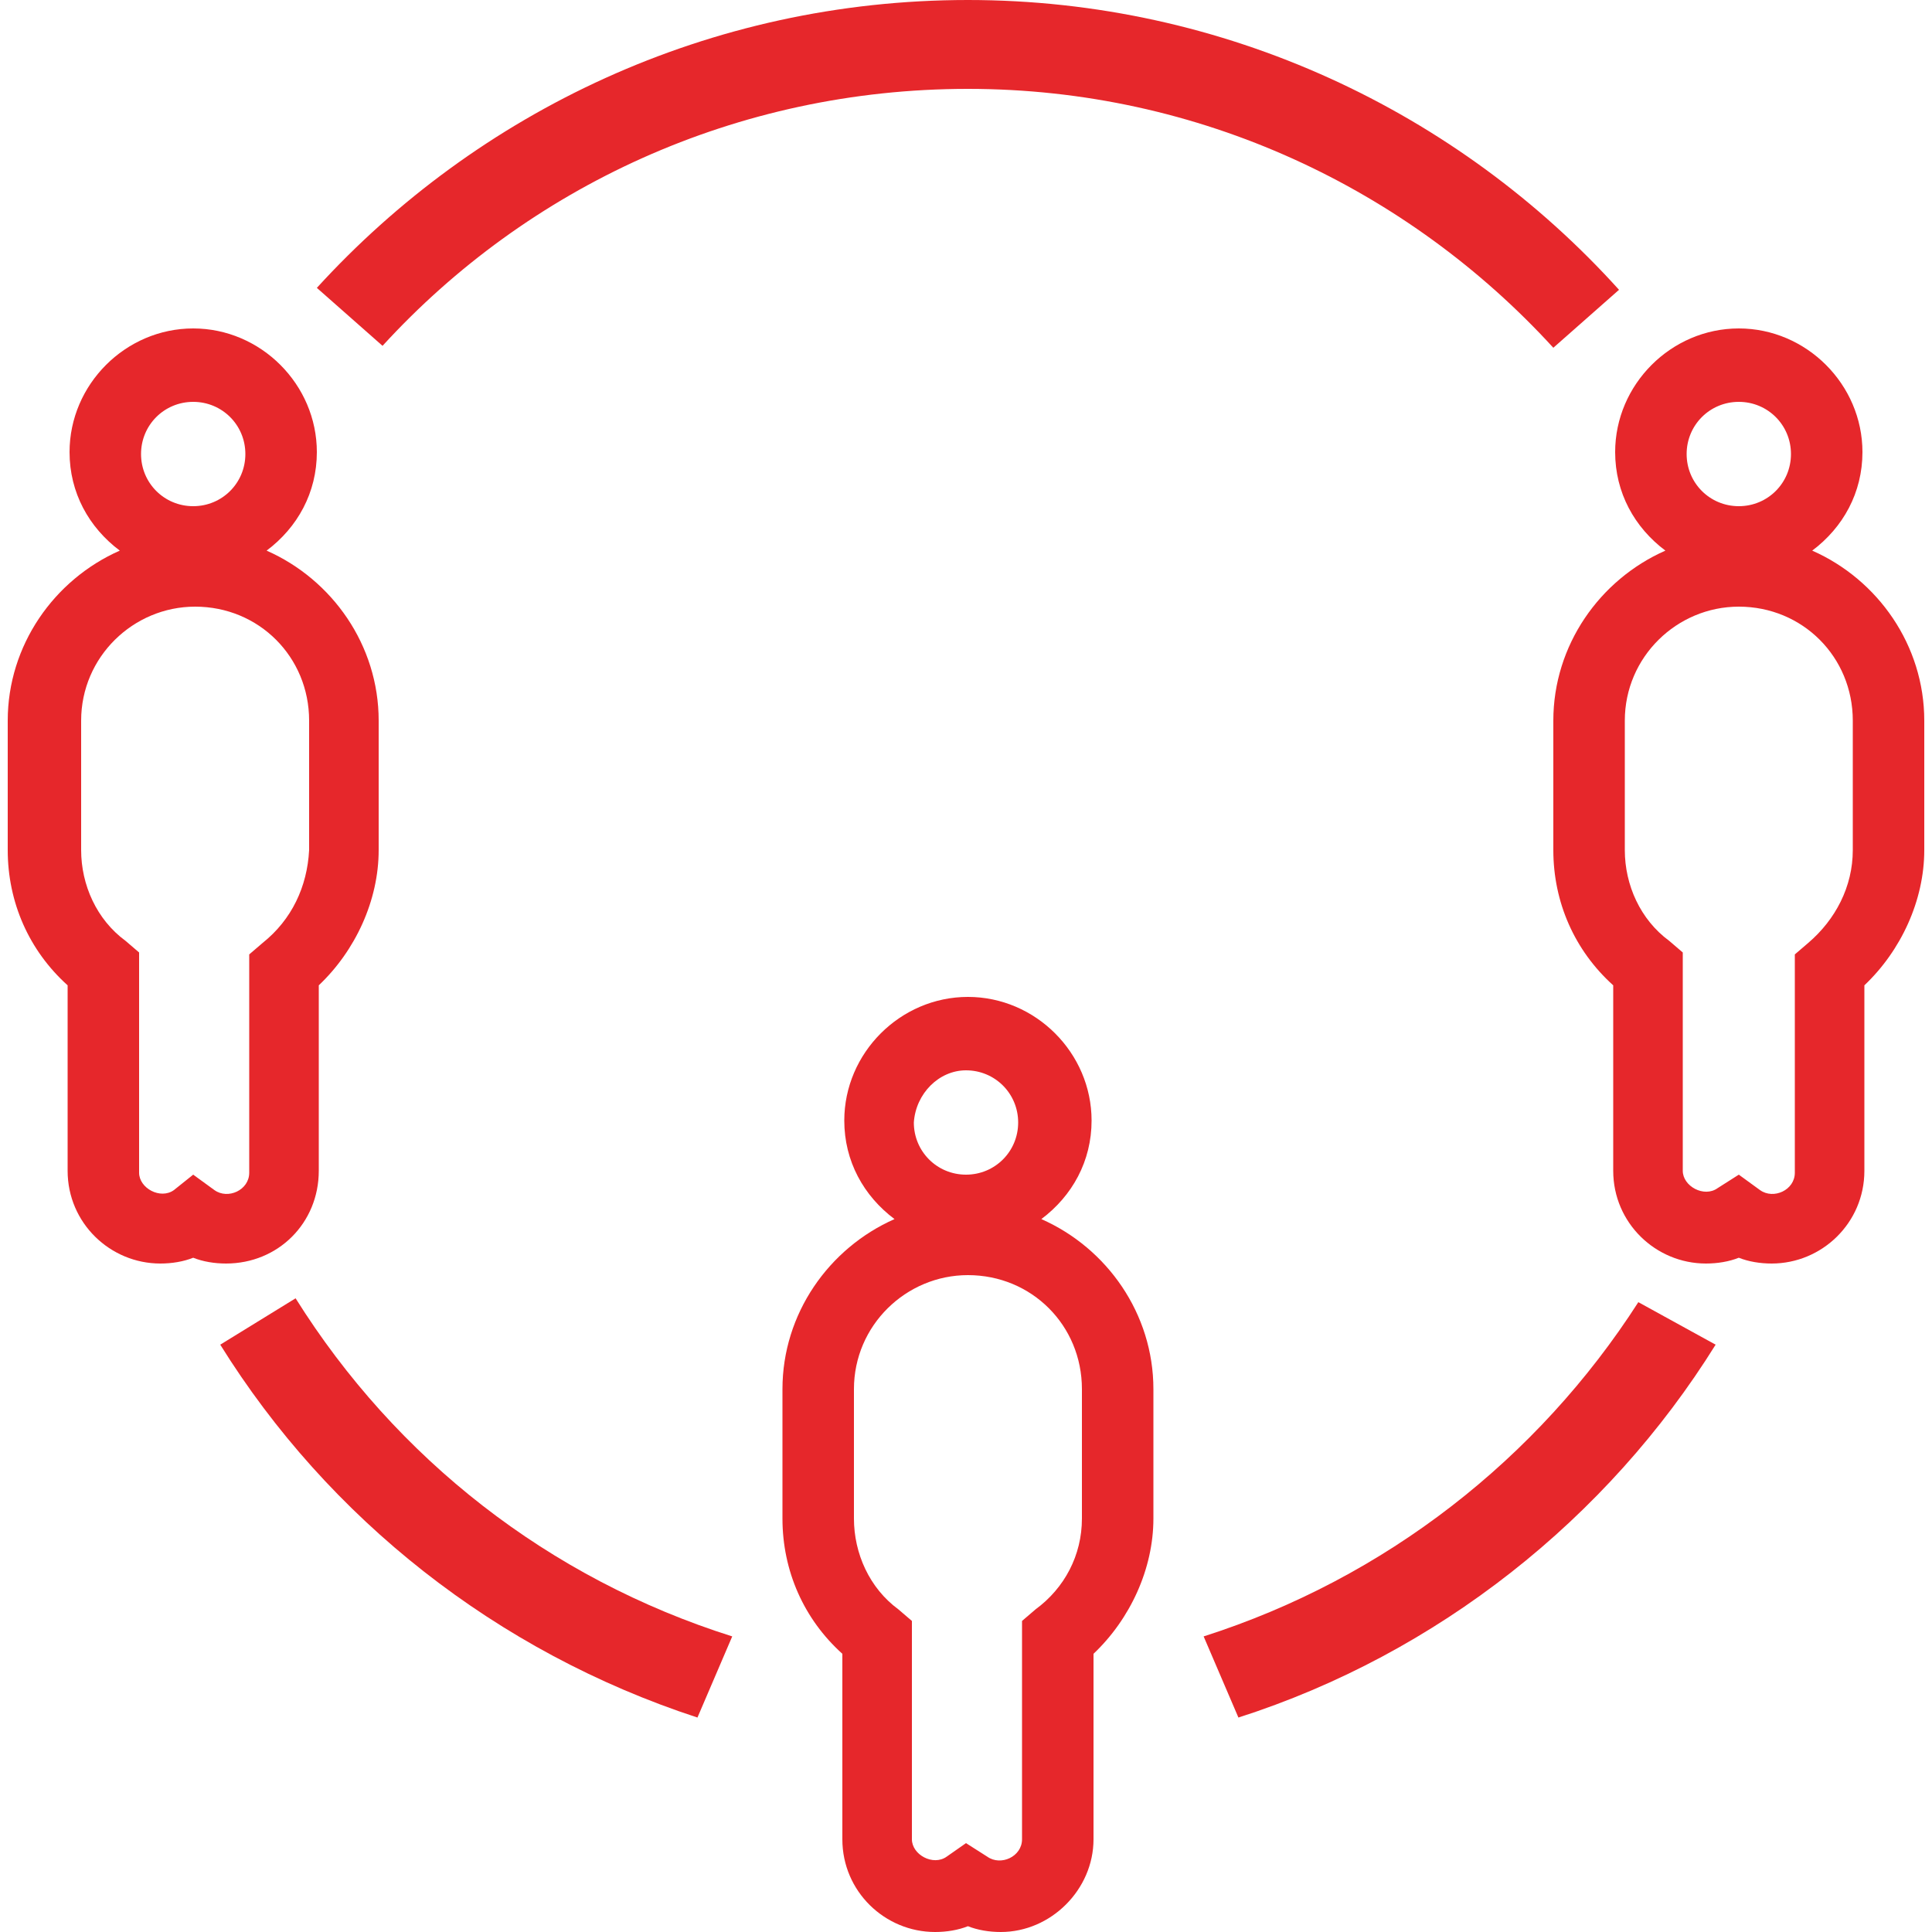
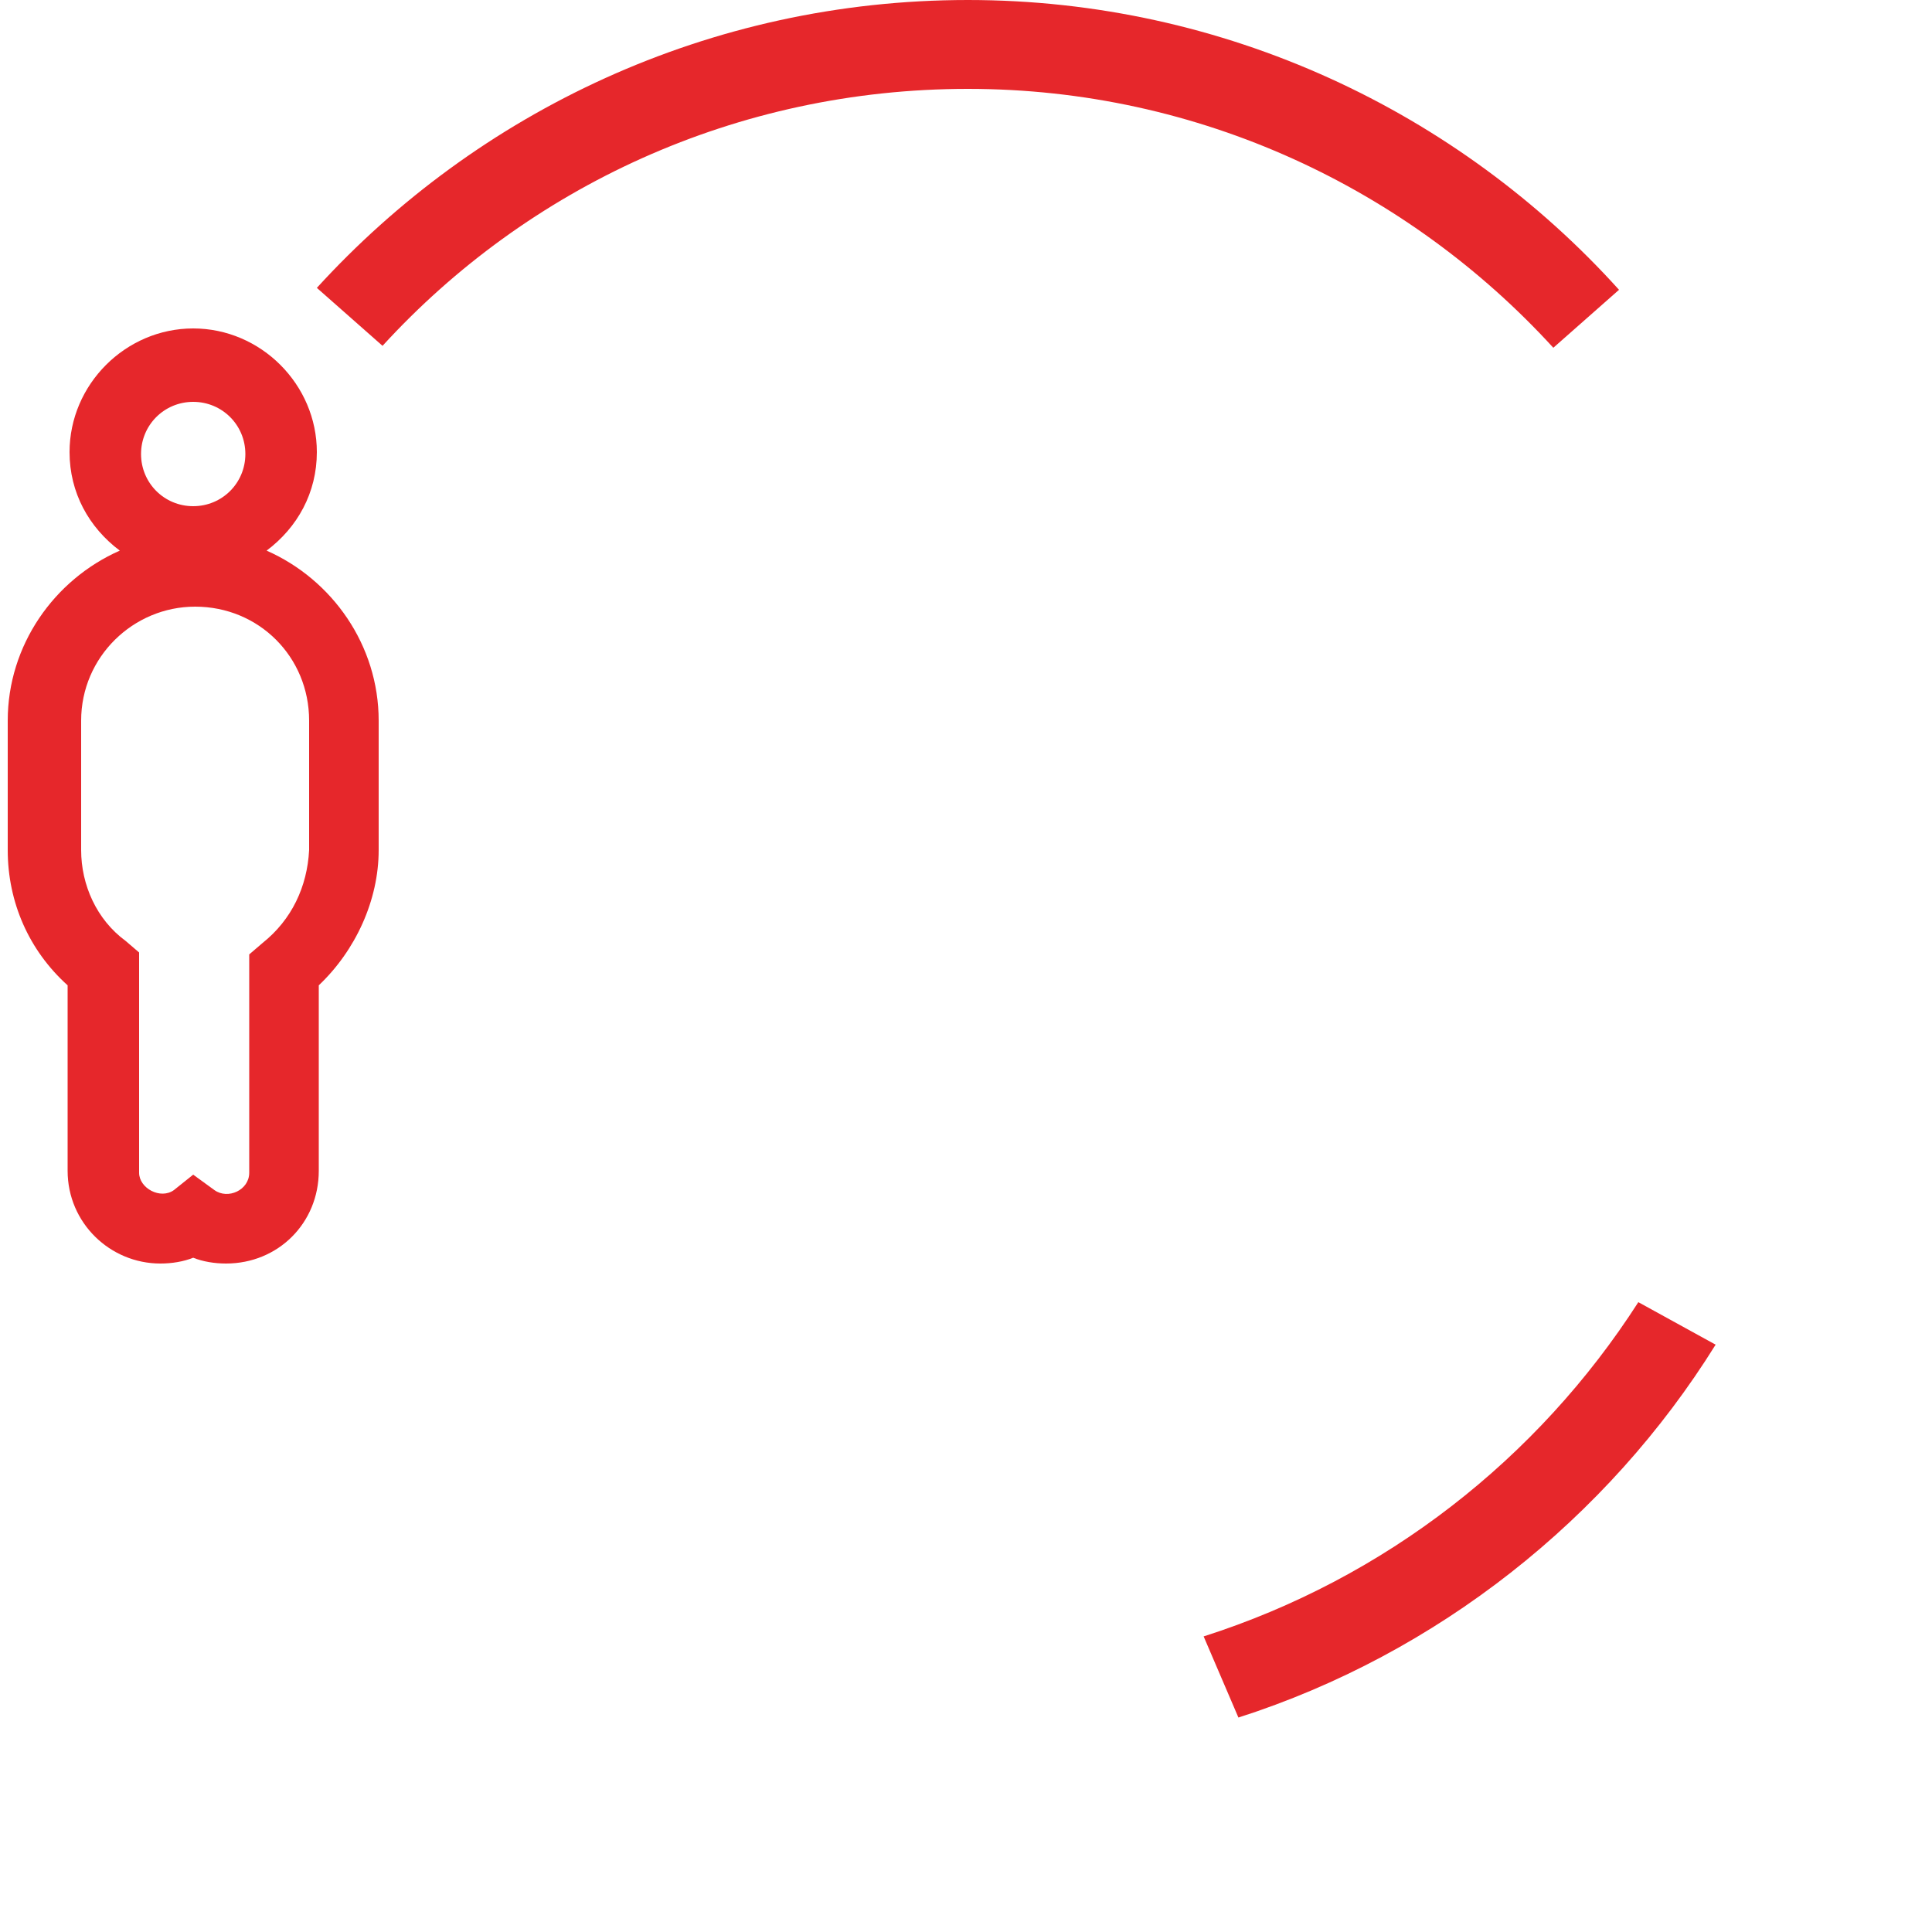
<svg xmlns="http://www.w3.org/2000/svg" version="1.1" id="Layer_1" x="0px" y="0px" width="100px" height="100px" viewBox="0 0 100 100" enable-background="new 0 0 100 100" xml:space="preserve">
-   <path fill="#e6272b" d="M15.3,67.2l-3.9,2.4c5.6,9,14.3,15.9,24.7,19.3l1.8-4.2C28.4,81.7,20.5,75.5,15.3,67.2z" />
-   <path fill="#e6272b" d="M62.3,84.7l1.8,4.2c10.3-3.3,19.1-10.3,24.7-19.3l-4-2.2C79.6,75.5,71.7,81.7,62.3,84.7z" />
+   <path fill="#e6272b" d="M62.3,84.7l1.8,4.2c10.3-3.3,19.1-10.3,24.7-19.3l-4-2.2C79.6,75.5,71.7,81.7,62.3,84.7" />
  <path fill="#e6272b" d="M50.1,4.6c12,0,22.8,5.2,30.3,13.4l3.4-3C75.5,5.8,63.4,0,50.1,0C36.7,0,24.7,5.8,16.4,14.9l3.4,3  C27.3,9.7,38.1,4.6,50.1,4.6z" />
  <g>
-     <path fill="#e6272b" d="M56.6,95.2v-9.6c1.9-1.8,3.1-4.4,3.1-7v-6.7c0-3.9-2.4-7.3-5.8-8.8c1.6-1.2,2.6-3,2.6-5.1   c0-3.5-2.9-6.4-6.4-6.4c-3.5,0-6.4,2.9-6.4,6.4c0,2.1,1,3.9,2.6,5.1c-3.4,1.5-5.8,4.9-5.8,8.8v6.7c0,2.7,1.1,5.2,3.1,7v9.6   c0,2.7,2.2,4.8,4.8,4.8c0.6,0,1.2-0.1,1.7-0.3c0.5,0.2,1.1,0.3,1.7,0.3C54.4,100,56.6,97.8,56.6,95.2z M50,55.4   c1.5,0,2.7,1.2,2.7,2.7c0,1.5-1.2,2.7-2.7,2.7c-1.5,0-2.7-1.2-2.7-2.7C47.4,56.6,48.6,55.4,50,55.4z M53.6,83.3l-0.7,0.6v11.3   c0,0.9-1.1,1.4-1.8,0.9L50,95.4L49,96.1c-0.7,0.5-1.8-0.1-1.8-0.9V83.9l-0.7-0.6c-1.5-1.1-2.3-2.9-2.3-4.7v-6.7   c0-3.3,2.7-5.9,5.9-5.9c3.3,0,5.9,2.6,5.9,5.9v6.7C56,80.5,55.1,82.2,53.6,83.3z" />
-   </g>
+     </g>
  <g>
-     <path fill="#e6272b" d="M96.5,60.6v-9.6c1.9-1.8,3.1-4.4,3.1-7v-6.7c0-3.9-2.4-7.3-5.8-8.8c1.6-1.2,2.6-3,2.6-5.1   c0-3.5-2.9-6.4-6.4-6.4c-3.5,0-6.4,2.9-6.4,6.4c0,2.1,1,3.9,2.6,5.1c-3.4,1.5-5.8,4.9-5.8,8.8v6.7c0,2.7,1.1,5.2,3.1,7v9.6   c0,2.7,2.2,4.8,4.8,4.8c0.6,0,1.2-0.1,1.7-0.3c0.5,0.2,1.1,0.3,1.7,0.3C94.3,65.4,96.5,63.3,96.5,60.6z M90,20.8   c1.5,0,2.7,1.2,2.7,2.7c0,1.5-1.2,2.7-2.7,2.7c-1.5,0-2.7-1.2-2.7-2.7C87.3,22,88.5,20.8,90,20.8z M93.6,48.8l-0.7,0.6v11.3   c0,0.9-1.1,1.4-1.8,0.9L90,60.8l-1.1,0.7c-0.7,0.5-1.8-0.1-1.8-0.9V49.3l-0.7-0.6c-1.5-1.1-2.3-2.9-2.3-4.7v-6.7   c0-3.3,2.7-5.9,5.9-5.9c3.3,0,5.9,2.6,5.9,5.9v6.7C95.9,45.9,95,47.6,93.6,48.8z" />
-   </g>
+     </g>
  <g>
    <path fill="#e6272b" d="M16.5,60.6v-9.6c1.9-1.8,3.1-4.4,3.1-7v-6.7c0-3.9-2.4-7.3-5.8-8.8c1.6-1.2,2.6-3,2.6-5.1   c0-3.5-2.9-6.4-6.4-6.4c-3.5,0-6.4,2.9-6.4,6.4c0,2.1,1,3.9,2.6,5.1c-3.4,1.5-5.8,4.9-5.8,8.8v6.7c0,2.7,1.1,5.2,3.1,7v9.6   c0,2.7,2.2,4.8,4.8,4.8c0.6,0,1.2-0.1,1.7-0.3c0.5,0.2,1.1,0.3,1.7,0.3C14.4,65.4,16.5,63.3,16.5,60.6z M10,20.8   c1.5,0,2.7,1.2,2.7,2.7c0,1.5-1.2,2.7-2.7,2.7c-1.5,0-2.7-1.2-2.7-2.7C7.3,22,8.5,20.8,10,20.8z M13.6,48.8l-0.7,0.6v11.3   c0,0.9-1.1,1.4-1.8,0.9L10,60.8L9,61.6c-0.7,0.5-1.8-0.1-1.8-0.9V49.3l-0.7-0.6c-1.5-1.1-2.3-2.9-2.3-4.7v-6.7   c0-3.3,2.7-5.9,5.9-5.9c3.3,0,5.9,2.6,5.9,5.9v6.7C15.9,45.9,15.1,47.6,13.6,48.8z" />
  </g>
  <g>
</g>
  <g>
</g>
  <g>
</g>
  <g>
</g>
  <g>
</g>
</svg>